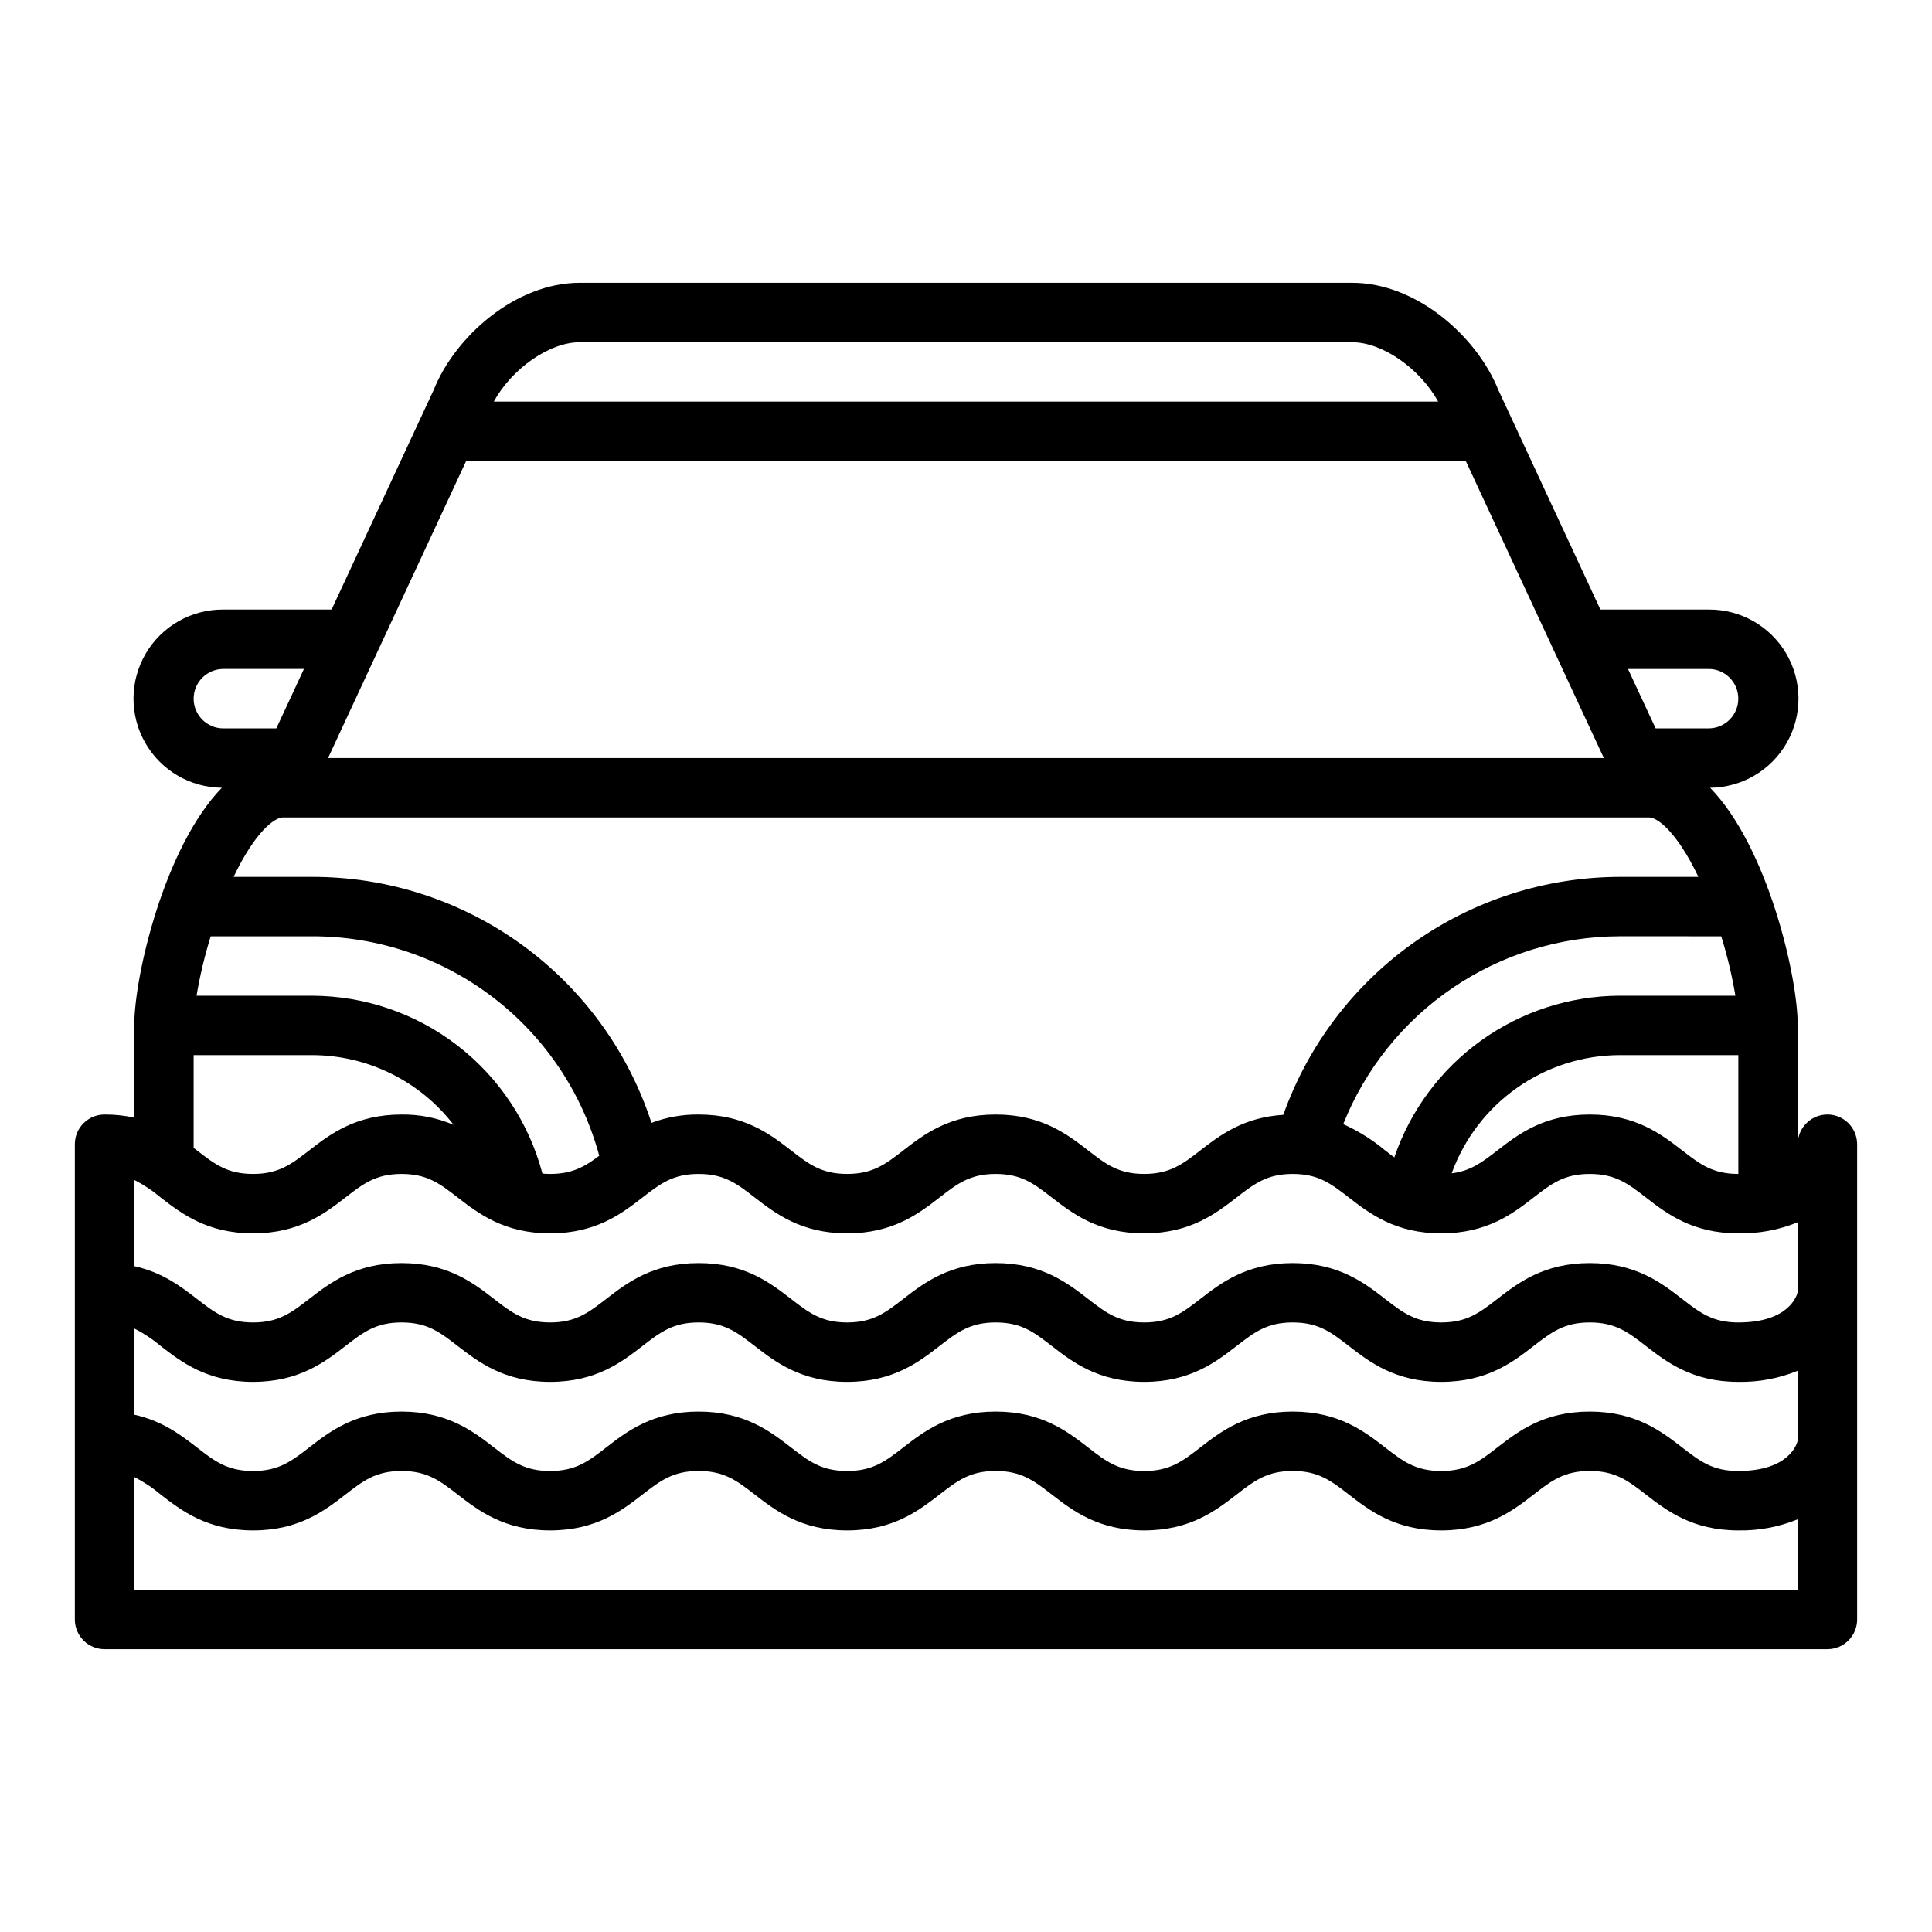
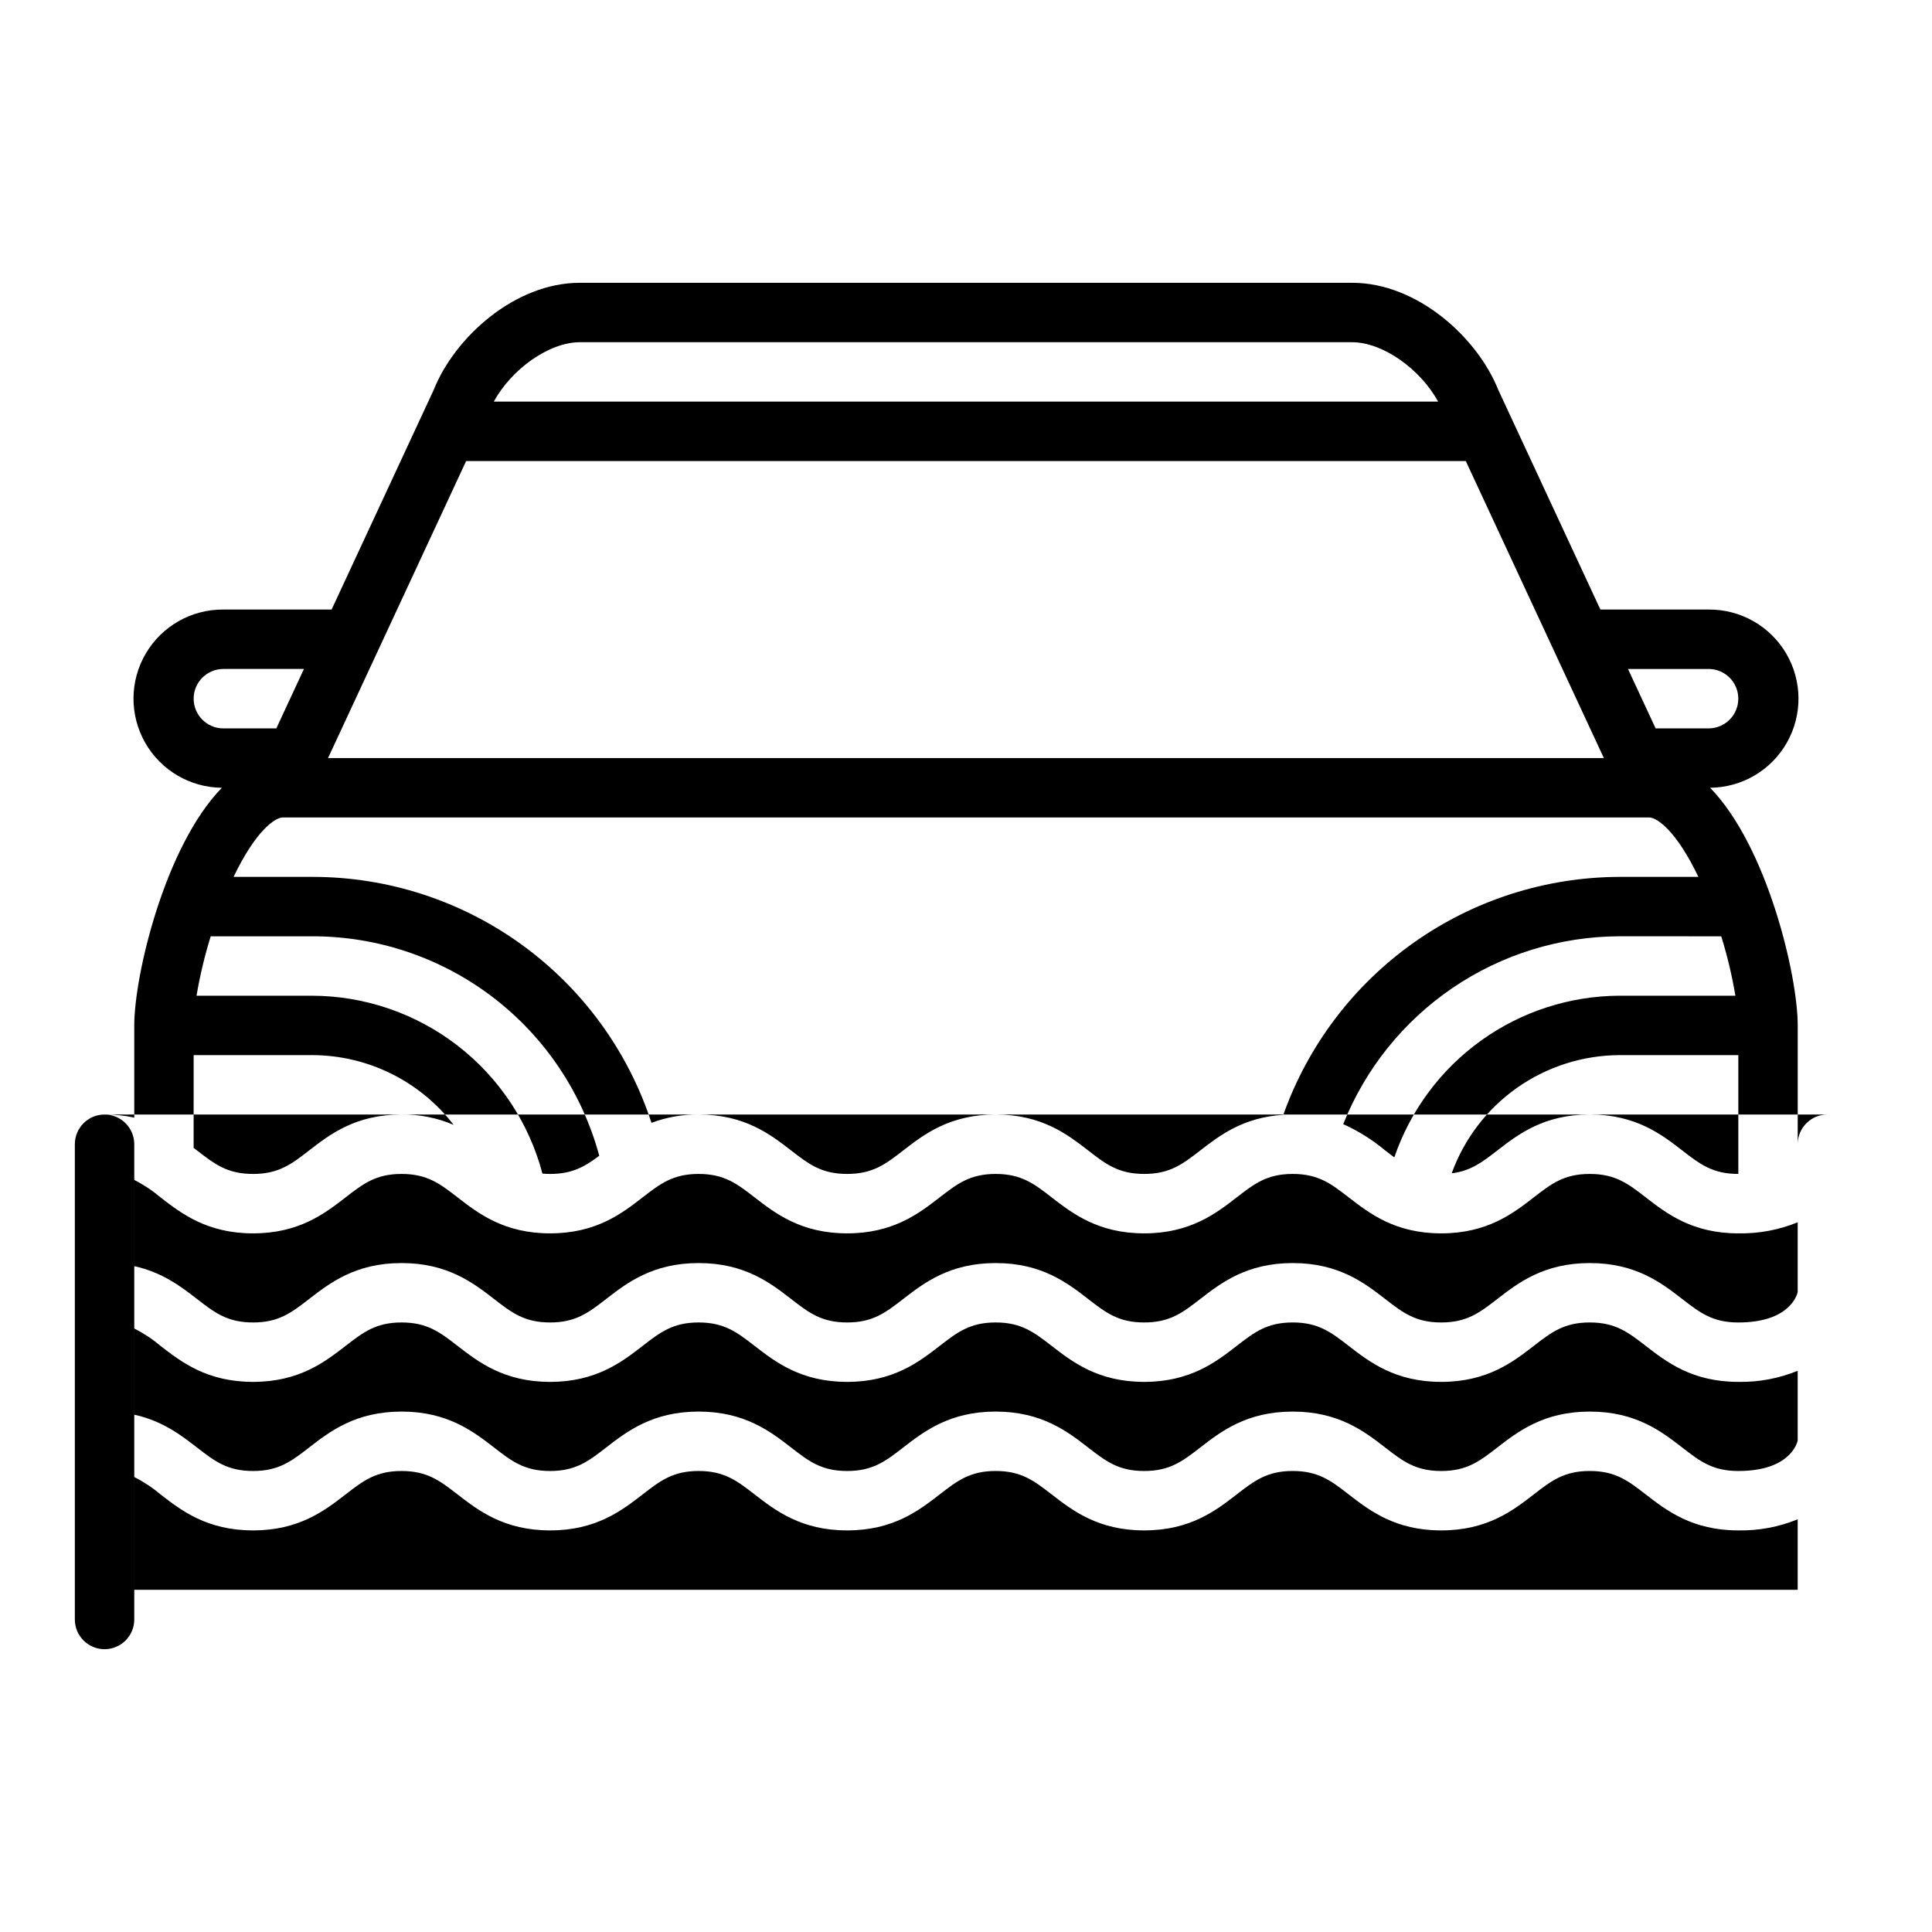
<svg xmlns="http://www.w3.org/2000/svg" fill="#000000" width="800px" height="800px" version="1.1" viewBox="144 144 512 512">
-   <path d="m628.29 439.36c-4.273-0.004-7.766 3.402-7.875 7.676v0.012-31.305c0-13.293-8.113-47.473-23.215-62.977 8.438-0.07 16.195-4.637 20.352-11.98s4.082-16.344-0.199-23.617c-4.281-7.269-12.117-11.707-20.551-11.633h-28.68l-27.059-58.215c-5.598-13.992-21.539-28.379-38.727-28.379h-204.67c-17.191 0-33.133 14.387-38.723 28.379l-27.062 58.215h-28.68c-8.438-0.074-16.273 4.363-20.555 11.633s-4.356 16.273-0.199 23.617c4.156 7.34 11.914 11.91 20.352 11.98-15.102 15.504-23.215 49.684-23.215 62.977v24.441c-2.586-0.559-5.227-0.836-7.871-0.824-4.348 0-7.875 3.523-7.875 7.871v125.95c0 2.086 0.832 4.09 2.309 5.566 1.477 1.477 3.477 2.305 5.566 2.305h456.58c2.086 0 4.09-0.828 5.566-2.305 1.473-1.477 2.305-3.481 2.305-5.566v-125.95c0-2.086-0.832-4.09-2.305-5.566-1.477-1.477-3.481-2.305-5.566-2.305zm-28.141-47.23-0.004-0.004c1.605 5.16 2.859 10.418 3.754 15.746h-30.715c-13.168 0.055-25.988 4.211-36.684 11.887-10.695 7.68-18.734 18.5-22.992 30.961-0.789-0.574-1.574-1.191-2.418-1.84-3.371-2.82-7.113-5.164-11.121-6.969 5.844-14.656 15.938-27.23 28.984-36.102 13.047-8.875 28.453-13.637 44.23-13.684zm4.527 31.488v31.488c-6.82 0-10.191-2.609-14.859-6.223-5.484-4.246-12.305-9.523-24.504-9.523-12.203 0-19.02 5.277-24.5 9.52-3.988 3.086-7.039 5.438-12.094 6.059l-0.004-0.004c3.312-9.145 9.355-17.051 17.309-22.652 7.953-5.602 17.434-8.629 27.16-8.668zm-120.59 15.824c-10.652 0.664-16.906 5.496-21.996 9.438-4.668 3.613-8.043 6.223-14.863 6.223-6.82 0-10.191-2.609-14.859-6.227-5.481-4.238-12.301-9.516-24.5-9.516-12.203 0-19.02 5.277-24.5 9.52-4.668 3.613-8.039 6.223-14.859 6.223-6.82 0-10.191-2.609-14.859-6.227-5.481-4.238-12.301-9.516-24.504-9.516-4.266-0.047-8.504 0.703-12.496 2.207-6.176-18.957-18.191-35.477-34.332-47.184-16.137-11.711-35.566-18.012-55.508-18h-20.906c5.812-12.16 10.91-15.668 12.961-15.742h0.047l362.17-0.004h0.047c2.051 0.07 7.148 3.578 12.961 15.742l-20.906 0.004c-19.539 0.055-38.582 6.141-54.527 17.426-15.949 11.289-28.02 27.227-34.566 45.633zm112.71-118.16c4.348 0 7.871 3.523 7.871 7.871 0 4.348-3.523 7.875-7.871 7.875h-14.039l-7.324-15.746zm-299.14-86.59h204.67c8.109 0 18.066 7.086 22.793 15.742h-250.26c4.727-8.66 14.688-15.742 22.797-15.742zm-30.125 31.488h264.92l36.59 78.719h-338.11zm-72.215 62.973c0.008-4.344 3.527-7.863 7.875-7.871h21.359l-7.324 15.754h-14.039 0.004c-4.352-0.008-7.871-3.531-7.875-7.883zm4.527 62.977h26.961c17.301-0.012 34.125 5.68 47.863 16.191 13.738 10.516 23.629 25.262 28.141 41.965-3.809 2.863-7.129 4.82-13.023 4.82-0.715 0-1.387-0.035-2.031-0.09-3.559-13.469-11.457-25.387-22.477-33.91-11.02-8.523-24.543-13.172-38.473-13.23h-30.719c0.898-5.328 2.152-10.586 3.758-15.746zm-4.527 31.488h31.488c14.656 0.047 28.469 6.871 37.41 18.48-4.356-1.863-9.055-2.797-13.793-2.734-12.203 0-19.02 5.277-24.5 9.52-4.668 3.613-8.039 6.223-14.859 6.223-6.82 0-10.191-2.609-14.859-6.227-0.289-0.223-0.586-0.453-0.887-0.684zm425.09 141.7h-440.83v-29.898c2.5 1.27 4.844 2.824 6.984 4.633 5.484 4.242 12.301 9.52 24.504 9.52 12.203 0 19.02-5.277 24.5-9.52 4.668-3.613 8.039-6.223 14.859-6.223 6.82 0 10.191 2.609 14.859 6.227 5.481 4.238 12.301 9.516 24.5 9.516 12.203 0 19.02-5.277 24.5-9.52 4.668-3.613 8.039-6.227 14.859-6.227 6.816 0 10.191 2.609 14.859 6.227 5.481 4.242 12.301 9.52 24.504 9.52s19.02-5.277 24.5-9.52c4.668-3.613 8.043-6.227 14.859-6.227s10.191 2.609 14.859 6.227c5.481 4.242 12.297 9.52 24.5 9.52s19.02-5.277 24.5-9.52c4.668-3.613 8.039-6.227 14.859-6.227 6.816 0 10.191 2.609 14.859 6.227 5.481 4.242 12.301 9.52 24.5 9.52 12.203 0 19.02-5.277 24.5-9.52 4.668-3.613 8.039-6.227 14.859-6.227 6.816 0 10.191 2.609 14.859 6.223 5.481 4.246 12.301 9.523 24.504 9.523 5.394 0.102 10.75-0.898 15.742-2.941zm0-39.547c-0.145 0.672-2.055 8.059-15.742 8.059-6.82 0-10.191-2.609-14.859-6.223-5.481-4.246-12.301-9.523-24.5-9.523-12.203 0-19.02 5.277-24.5 9.52-4.668 3.613-8.039 6.227-14.863 6.227-6.82 0-10.191-2.609-14.859-6.227-5.477-4.242-12.297-9.52-24.5-9.52s-19.02 5.277-24.5 9.52c-4.664 3.613-8.039 6.227-14.859 6.227-6.82 0-10.191-2.609-14.859-6.227-5.481-4.242-12.301-9.52-24.5-9.52-12.203 0-19.02 5.277-24.5 9.52-4.668 3.613-8.039 6.227-14.859 6.227-6.82 0-10.191-2.609-14.859-6.227-5.481-4.242-12.301-9.52-24.504-9.52-12.203 0-19.02 5.277-24.5 9.52-4.664 3.613-8.039 6.227-14.859 6.227-6.82 0-10.191-2.609-14.859-6.227-5.481-4.242-12.297-9.52-24.5-9.52-12.203 0-19.02 5.277-24.5 9.52-4.668 3.613-8.039 6.227-14.859 6.227-6.82 0-10.191-2.609-14.859-6.227-4.168-3.227-9.121-7.051-16.629-8.695v-22.848c2.5 1.27 4.844 2.824 6.984 4.633 5.484 4.242 12.301 9.52 24.504 9.52 12.203 0 19.02-5.277 24.5-9.52 4.668-3.613 8.039-6.227 14.859-6.227 6.82 0 10.191 2.609 14.859 6.227 5.481 4.242 12.301 9.52 24.5 9.52 12.203 0 19.02-5.277 24.5-9.52 4.668-3.613 8.039-6.227 14.859-6.227 6.816 0 10.191 2.609 14.859 6.227 5.481 4.242 12.301 9.52 24.504 9.52s19.02-5.277 24.5-9.52c4.668-3.613 8.043-6.227 14.859-6.227s10.191 2.609 14.859 6.227c5.481 4.242 12.297 9.52 24.5 9.52s19.02-5.277 24.5-9.52c4.668-3.613 8.039-6.227 14.859-6.227 6.816 0 10.191 2.609 14.859 6.227 5.481 4.242 12.301 9.52 24.5 9.52 12.203 0 19.02-5.277 24.5-9.52 4.668-3.613 8.039-6.227 14.859-6.227 6.816 0 10.191 2.609 14.859 6.223 5.481 4.246 12.301 9.523 24.504 9.523 5.394 0.102 10.75-0.902 15.742-2.941zm0-39.359c-0.145 0.672-2.055 8.059-15.742 8.059-6.82 0-10.191-2.609-14.859-6.223-5.481-4.246-12.301-9.523-24.5-9.523-12.203 0-19.02 5.277-24.5 9.52-4.668 3.613-8.039 6.223-14.863 6.223-6.82 0-10.191-2.609-14.859-6.227-5.477-4.238-12.297-9.516-24.5-9.516s-19.02 5.277-24.5 9.52c-4.664 3.613-8.039 6.223-14.859 6.223-6.82 0-10.191-2.609-14.859-6.227-5.481-4.238-12.301-9.516-24.5-9.516-12.203 0-19.02 5.277-24.5 9.52-4.668 3.613-8.039 6.223-14.859 6.223-6.82 0-10.191-2.609-14.859-6.227-5.481-4.238-12.301-9.516-24.504-9.516-12.203 0-19.02 5.277-24.5 9.52-4.664 3.613-8.039 6.223-14.859 6.223-6.82 0-10.191-2.609-14.859-6.227-5.481-4.238-12.297-9.516-24.5-9.516-12.203 0-19.02 5.277-24.5 9.52-4.668 3.613-8.039 6.223-14.859 6.223-6.82 0-10.191-2.609-14.859-6.227-4.168-3.227-9.121-7.051-16.629-8.695v-22.852c2.5 1.273 4.844 2.832 6.984 4.641 5.484 4.242 12.301 9.52 24.504 9.52 12.203 0 19.02-5.277 24.5-9.52 4.668-3.613 8.039-6.227 14.859-6.227 6.82 0 10.191 2.609 14.859 6.227 5.481 4.242 12.301 9.52 24.5 9.52 12.203 0 19.02-5.277 24.5-9.52 4.668-3.613 8.039-6.227 14.859-6.227 6.816 0 10.191 2.609 14.859 6.227 5.481 4.242 12.301 9.52 24.504 9.52s19.02-5.277 24.5-9.52c4.668-3.613 8.043-6.227 14.859-6.227s10.191 2.609 14.859 6.227c5.481 4.242 12.297 9.52 24.5 9.52s19.02-5.277 24.5-9.52c4.668-3.613 8.039-6.227 14.859-6.227 6.816 0 10.191 2.609 14.859 6.227 5.481 4.242 12.301 9.52 24.5 9.52 12.203 0 19.02-5.277 24.5-9.52 4.668-3.613 8.039-6.227 14.859-6.227 6.816 0 10.191 2.609 14.859 6.223 5.481 4.246 12.301 9.523 24.504 9.523 5.391 0.102 10.75-0.895 15.742-2.934z" />
+   <path d="m628.29 439.36c-4.273-0.004-7.766 3.402-7.875 7.676v0.012-31.305c0-13.293-8.113-47.473-23.215-62.977 8.438-0.07 16.195-4.637 20.352-11.98s4.082-16.344-0.199-23.617c-4.281-7.269-12.117-11.707-20.551-11.633h-28.68l-27.059-58.215c-5.598-13.992-21.539-28.379-38.727-28.379h-204.67c-17.191 0-33.133 14.387-38.723 28.379l-27.062 58.215h-28.68c-8.438-0.074-16.273 4.363-20.555 11.633s-4.356 16.273-0.199 23.617c4.156 7.34 11.914 11.91 20.352 11.98-15.102 15.504-23.215 49.684-23.215 62.977v24.441c-2.586-0.559-5.227-0.836-7.871-0.824-4.348 0-7.875 3.523-7.875 7.871v125.95c0 2.086 0.832 4.09 2.309 5.566 1.477 1.477 3.477 2.305 5.566 2.305c2.086 0 4.09-0.828 5.566-2.305 1.473-1.477 2.305-3.481 2.305-5.566v-125.95c0-2.086-0.832-4.09-2.305-5.566-1.477-1.477-3.481-2.305-5.566-2.305zm-28.141-47.23-0.004-0.004c1.605 5.16 2.859 10.418 3.754 15.746h-30.715c-13.168 0.055-25.988 4.211-36.684 11.887-10.695 7.68-18.734 18.5-22.992 30.961-0.789-0.574-1.574-1.191-2.418-1.84-3.371-2.82-7.113-5.164-11.121-6.969 5.844-14.656 15.938-27.23 28.984-36.102 13.047-8.875 28.453-13.637 44.23-13.684zm4.527 31.488v31.488c-6.82 0-10.191-2.609-14.859-6.223-5.484-4.246-12.305-9.523-24.504-9.523-12.203 0-19.02 5.277-24.5 9.52-3.988 3.086-7.039 5.438-12.094 6.059l-0.004-0.004c3.312-9.145 9.355-17.051 17.309-22.652 7.953-5.602 17.434-8.629 27.16-8.668zm-120.59 15.824c-10.652 0.664-16.906 5.496-21.996 9.438-4.668 3.613-8.043 6.223-14.863 6.223-6.82 0-10.191-2.609-14.859-6.227-5.481-4.238-12.301-9.516-24.5-9.516-12.203 0-19.02 5.277-24.5 9.52-4.668 3.613-8.039 6.223-14.859 6.223-6.82 0-10.191-2.609-14.859-6.227-5.481-4.238-12.301-9.516-24.504-9.516-4.266-0.047-8.504 0.703-12.496 2.207-6.176-18.957-18.191-35.477-34.332-47.184-16.137-11.711-35.566-18.012-55.508-18h-20.906c5.812-12.16 10.91-15.668 12.961-15.742h0.047l362.17-0.004h0.047c2.051 0.07 7.148 3.578 12.961 15.742l-20.906 0.004c-19.539 0.055-38.582 6.141-54.527 17.426-15.949 11.289-28.02 27.227-34.566 45.633zm112.71-118.16c4.348 0 7.871 3.523 7.871 7.871 0 4.348-3.523 7.875-7.871 7.875h-14.039l-7.324-15.746zm-299.14-86.59h204.67c8.109 0 18.066 7.086 22.793 15.742h-250.26c4.727-8.66 14.688-15.742 22.797-15.742zm-30.125 31.488h264.92l36.59 78.719h-338.11zm-72.215 62.973c0.008-4.344 3.527-7.863 7.875-7.871h21.359l-7.324 15.754h-14.039 0.004c-4.352-0.008-7.871-3.531-7.875-7.883zm4.527 62.977h26.961c17.301-0.012 34.125 5.68 47.863 16.191 13.738 10.516 23.629 25.262 28.141 41.965-3.809 2.863-7.129 4.82-13.023 4.82-0.715 0-1.387-0.035-2.031-0.09-3.559-13.469-11.457-25.387-22.477-33.91-11.02-8.523-24.543-13.172-38.473-13.23h-30.719c0.898-5.328 2.152-10.586 3.758-15.746zm-4.527 31.488h31.488c14.656 0.047 28.469 6.871 37.41 18.48-4.356-1.863-9.055-2.797-13.793-2.734-12.203 0-19.02 5.277-24.5 9.52-4.668 3.613-8.039 6.223-14.859 6.223-6.82 0-10.191-2.609-14.859-6.227-0.289-0.223-0.586-0.453-0.887-0.684zm425.09 141.7h-440.83v-29.898c2.5 1.27 4.844 2.824 6.984 4.633 5.484 4.242 12.301 9.52 24.504 9.52 12.203 0 19.02-5.277 24.5-9.52 4.668-3.613 8.039-6.223 14.859-6.223 6.82 0 10.191 2.609 14.859 6.227 5.481 4.238 12.301 9.516 24.5 9.516 12.203 0 19.02-5.277 24.5-9.52 4.668-3.613 8.039-6.227 14.859-6.227 6.816 0 10.191 2.609 14.859 6.227 5.481 4.242 12.301 9.52 24.504 9.52s19.02-5.277 24.5-9.52c4.668-3.613 8.043-6.227 14.859-6.227s10.191 2.609 14.859 6.227c5.481 4.242 12.297 9.52 24.5 9.52s19.02-5.277 24.5-9.52c4.668-3.613 8.039-6.227 14.859-6.227 6.816 0 10.191 2.609 14.859 6.227 5.481 4.242 12.301 9.52 24.5 9.52 12.203 0 19.02-5.277 24.5-9.52 4.668-3.613 8.039-6.227 14.859-6.227 6.816 0 10.191 2.609 14.859 6.223 5.481 4.246 12.301 9.523 24.504 9.523 5.394 0.102 10.75-0.898 15.742-2.941zm0-39.547c-0.145 0.672-2.055 8.059-15.742 8.059-6.82 0-10.191-2.609-14.859-6.223-5.481-4.246-12.301-9.523-24.5-9.523-12.203 0-19.02 5.277-24.5 9.52-4.668 3.613-8.039 6.227-14.863 6.227-6.82 0-10.191-2.609-14.859-6.227-5.477-4.242-12.297-9.52-24.5-9.52s-19.02 5.277-24.5 9.52c-4.664 3.613-8.039 6.227-14.859 6.227-6.82 0-10.191-2.609-14.859-6.227-5.481-4.242-12.301-9.52-24.5-9.52-12.203 0-19.02 5.277-24.5 9.52-4.668 3.613-8.039 6.227-14.859 6.227-6.82 0-10.191-2.609-14.859-6.227-5.481-4.242-12.301-9.52-24.504-9.52-12.203 0-19.02 5.277-24.5 9.52-4.664 3.613-8.039 6.227-14.859 6.227-6.82 0-10.191-2.609-14.859-6.227-5.481-4.242-12.297-9.52-24.5-9.52-12.203 0-19.02 5.277-24.5 9.52-4.668 3.613-8.039 6.227-14.859 6.227-6.82 0-10.191-2.609-14.859-6.227-4.168-3.227-9.121-7.051-16.629-8.695v-22.848c2.5 1.27 4.844 2.824 6.984 4.633 5.484 4.242 12.301 9.52 24.504 9.52 12.203 0 19.02-5.277 24.5-9.52 4.668-3.613 8.039-6.227 14.859-6.227 6.82 0 10.191 2.609 14.859 6.227 5.481 4.242 12.301 9.52 24.5 9.52 12.203 0 19.02-5.277 24.5-9.52 4.668-3.613 8.039-6.227 14.859-6.227 6.816 0 10.191 2.609 14.859 6.227 5.481 4.242 12.301 9.52 24.504 9.52s19.02-5.277 24.5-9.52c4.668-3.613 8.043-6.227 14.859-6.227s10.191 2.609 14.859 6.227c5.481 4.242 12.297 9.52 24.5 9.52s19.02-5.277 24.5-9.52c4.668-3.613 8.039-6.227 14.859-6.227 6.816 0 10.191 2.609 14.859 6.227 5.481 4.242 12.301 9.52 24.5 9.52 12.203 0 19.02-5.277 24.5-9.52 4.668-3.613 8.039-6.227 14.859-6.227 6.816 0 10.191 2.609 14.859 6.223 5.481 4.246 12.301 9.523 24.504 9.523 5.394 0.102 10.75-0.902 15.742-2.941zm0-39.359c-0.145 0.672-2.055 8.059-15.742 8.059-6.82 0-10.191-2.609-14.859-6.223-5.481-4.246-12.301-9.523-24.5-9.523-12.203 0-19.02 5.277-24.5 9.52-4.668 3.613-8.039 6.223-14.863 6.223-6.82 0-10.191-2.609-14.859-6.227-5.477-4.238-12.297-9.516-24.5-9.516s-19.02 5.277-24.5 9.52c-4.664 3.613-8.039 6.223-14.859 6.223-6.82 0-10.191-2.609-14.859-6.227-5.481-4.238-12.301-9.516-24.5-9.516-12.203 0-19.02 5.277-24.5 9.52-4.668 3.613-8.039 6.223-14.859 6.223-6.82 0-10.191-2.609-14.859-6.227-5.481-4.238-12.301-9.516-24.504-9.516-12.203 0-19.02 5.277-24.5 9.52-4.664 3.613-8.039 6.223-14.859 6.223-6.82 0-10.191-2.609-14.859-6.227-5.481-4.238-12.297-9.516-24.5-9.516-12.203 0-19.02 5.277-24.5 9.52-4.668 3.613-8.039 6.223-14.859 6.223-6.82 0-10.191-2.609-14.859-6.227-4.168-3.227-9.121-7.051-16.629-8.695v-22.852c2.5 1.273 4.844 2.832 6.984 4.641 5.484 4.242 12.301 9.52 24.504 9.52 12.203 0 19.02-5.277 24.5-9.52 4.668-3.613 8.039-6.227 14.859-6.227 6.82 0 10.191 2.609 14.859 6.227 5.481 4.242 12.301 9.52 24.5 9.52 12.203 0 19.02-5.277 24.5-9.52 4.668-3.613 8.039-6.227 14.859-6.227 6.816 0 10.191 2.609 14.859 6.227 5.481 4.242 12.301 9.52 24.504 9.52s19.02-5.277 24.5-9.52c4.668-3.613 8.043-6.227 14.859-6.227s10.191 2.609 14.859 6.227c5.481 4.242 12.297 9.52 24.5 9.52s19.02-5.277 24.5-9.52c4.668-3.613 8.039-6.227 14.859-6.227 6.816 0 10.191 2.609 14.859 6.227 5.481 4.242 12.301 9.52 24.5 9.52 12.203 0 19.02-5.277 24.5-9.52 4.668-3.613 8.039-6.227 14.859-6.227 6.816 0 10.191 2.609 14.859 6.223 5.481 4.246 12.301 9.523 24.504 9.523 5.391 0.102 10.75-0.895 15.742-2.934z" />
</svg>